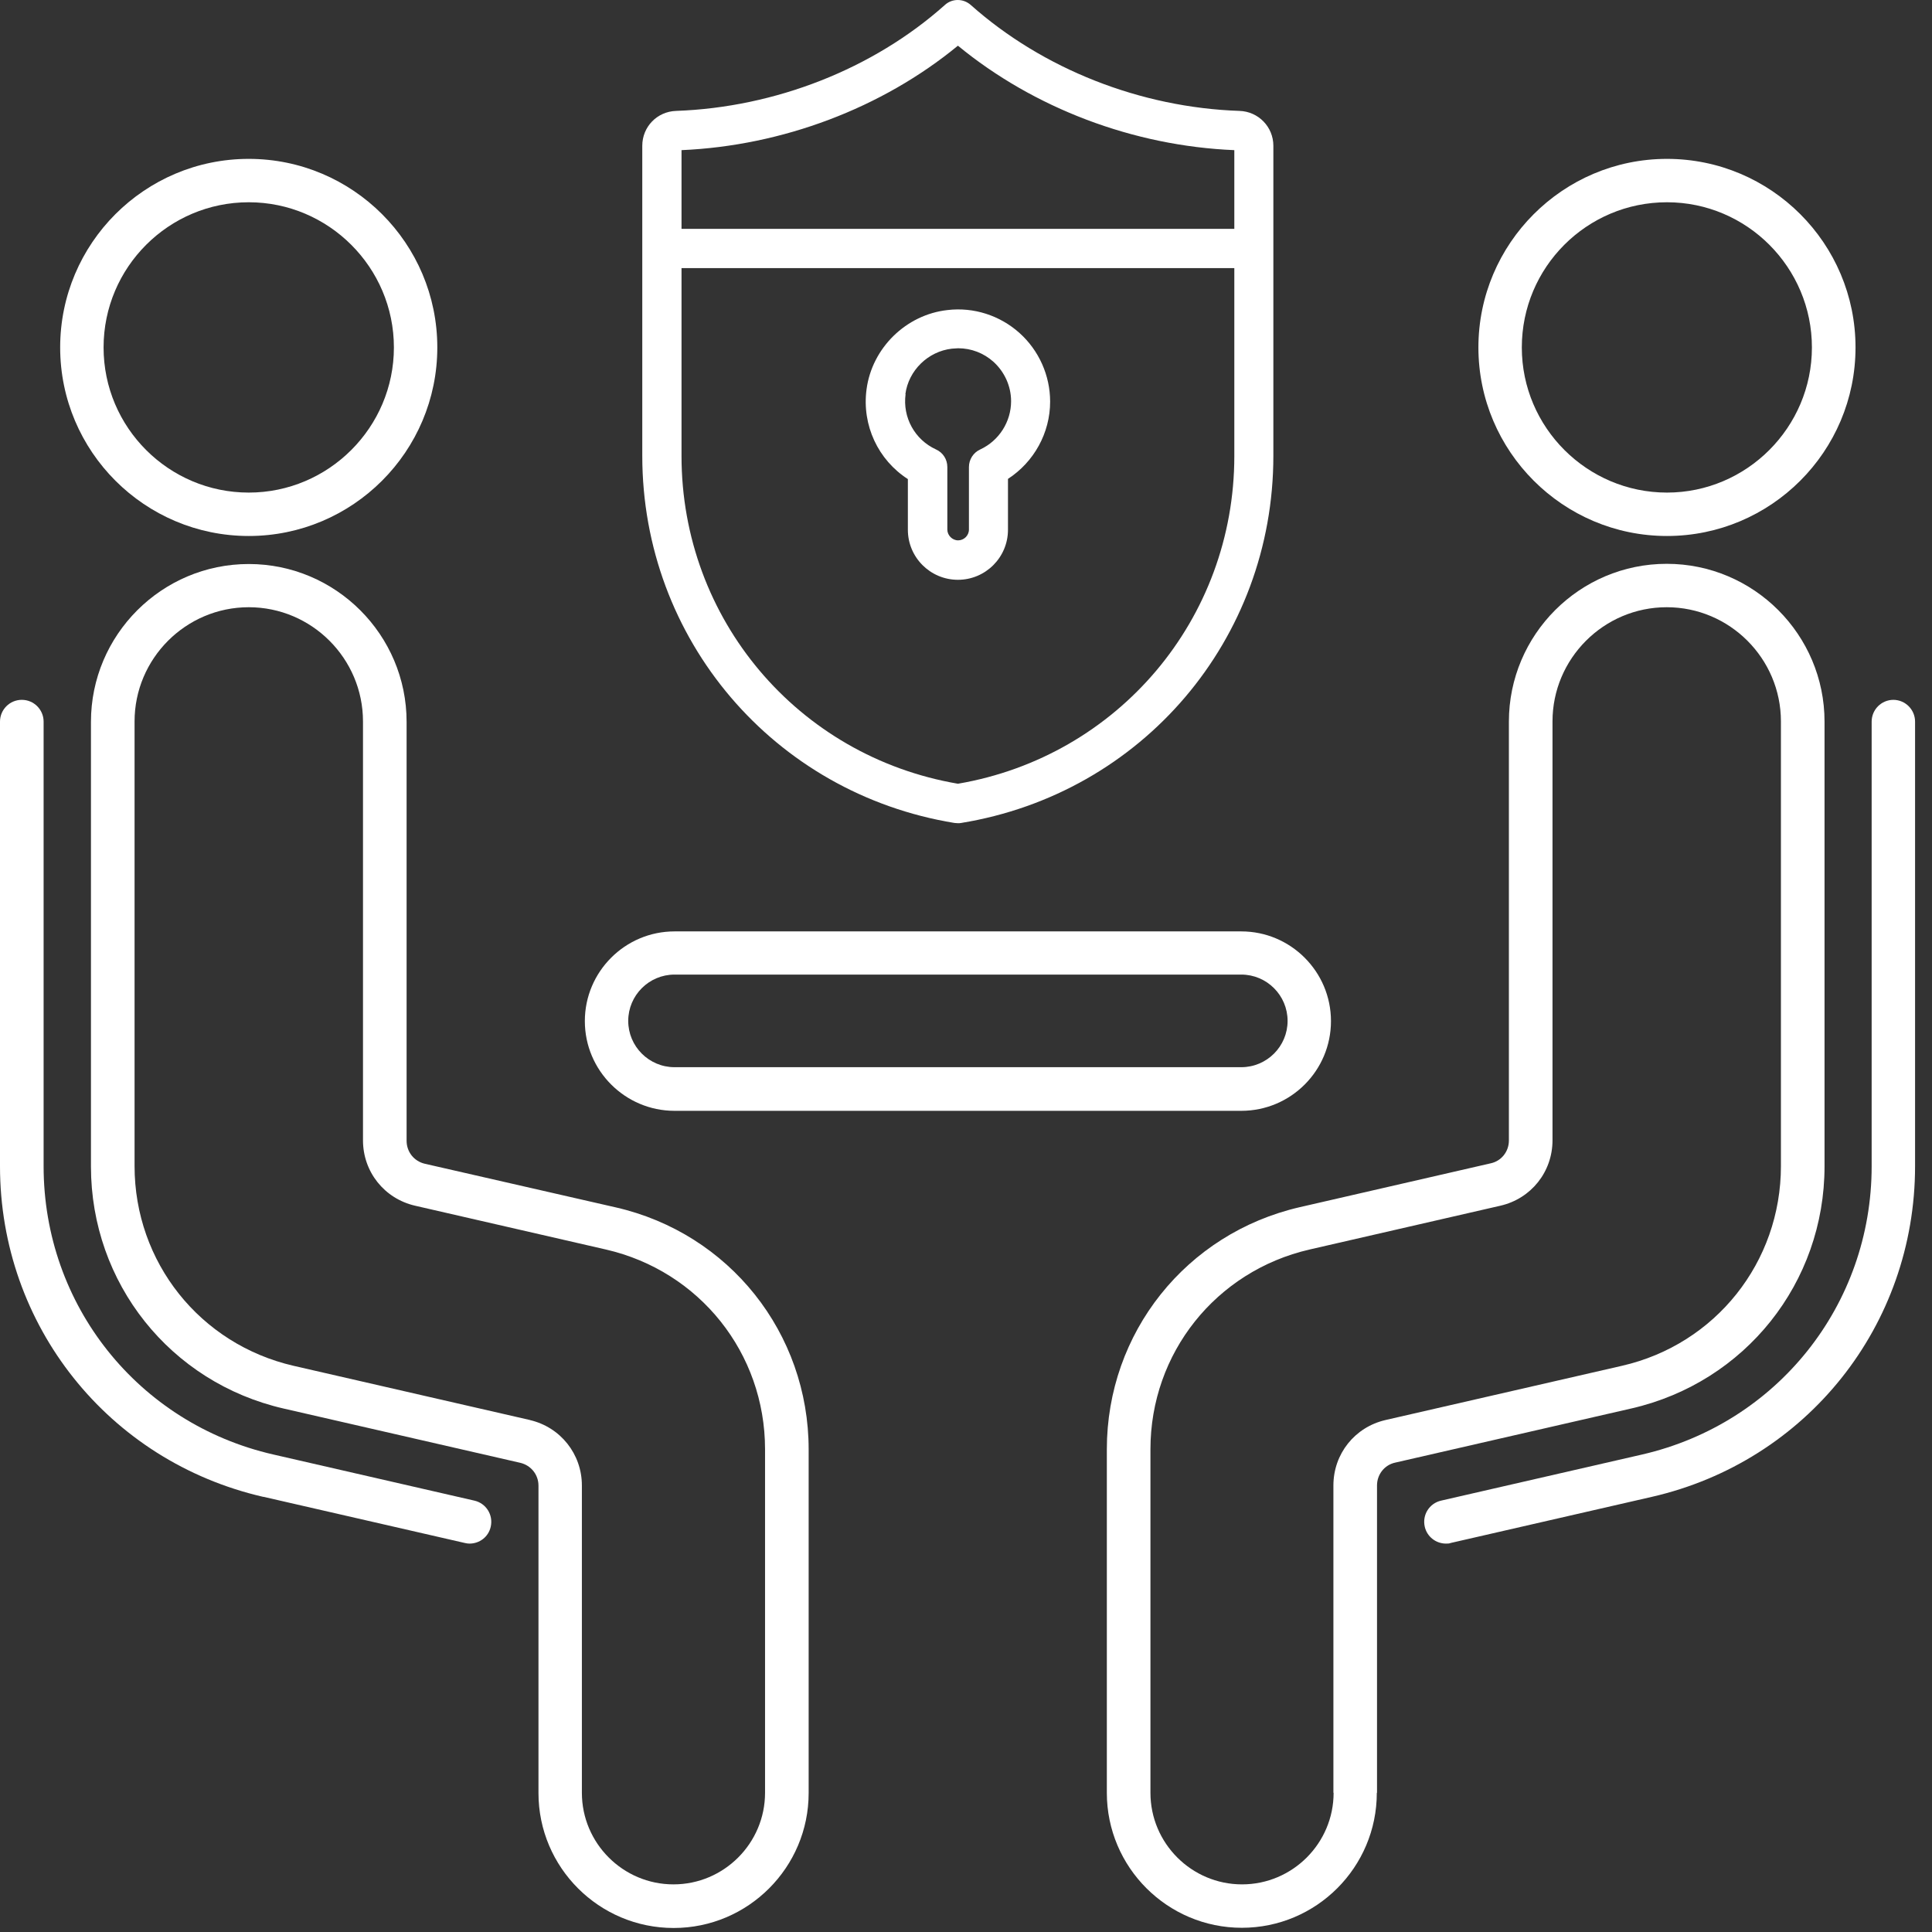
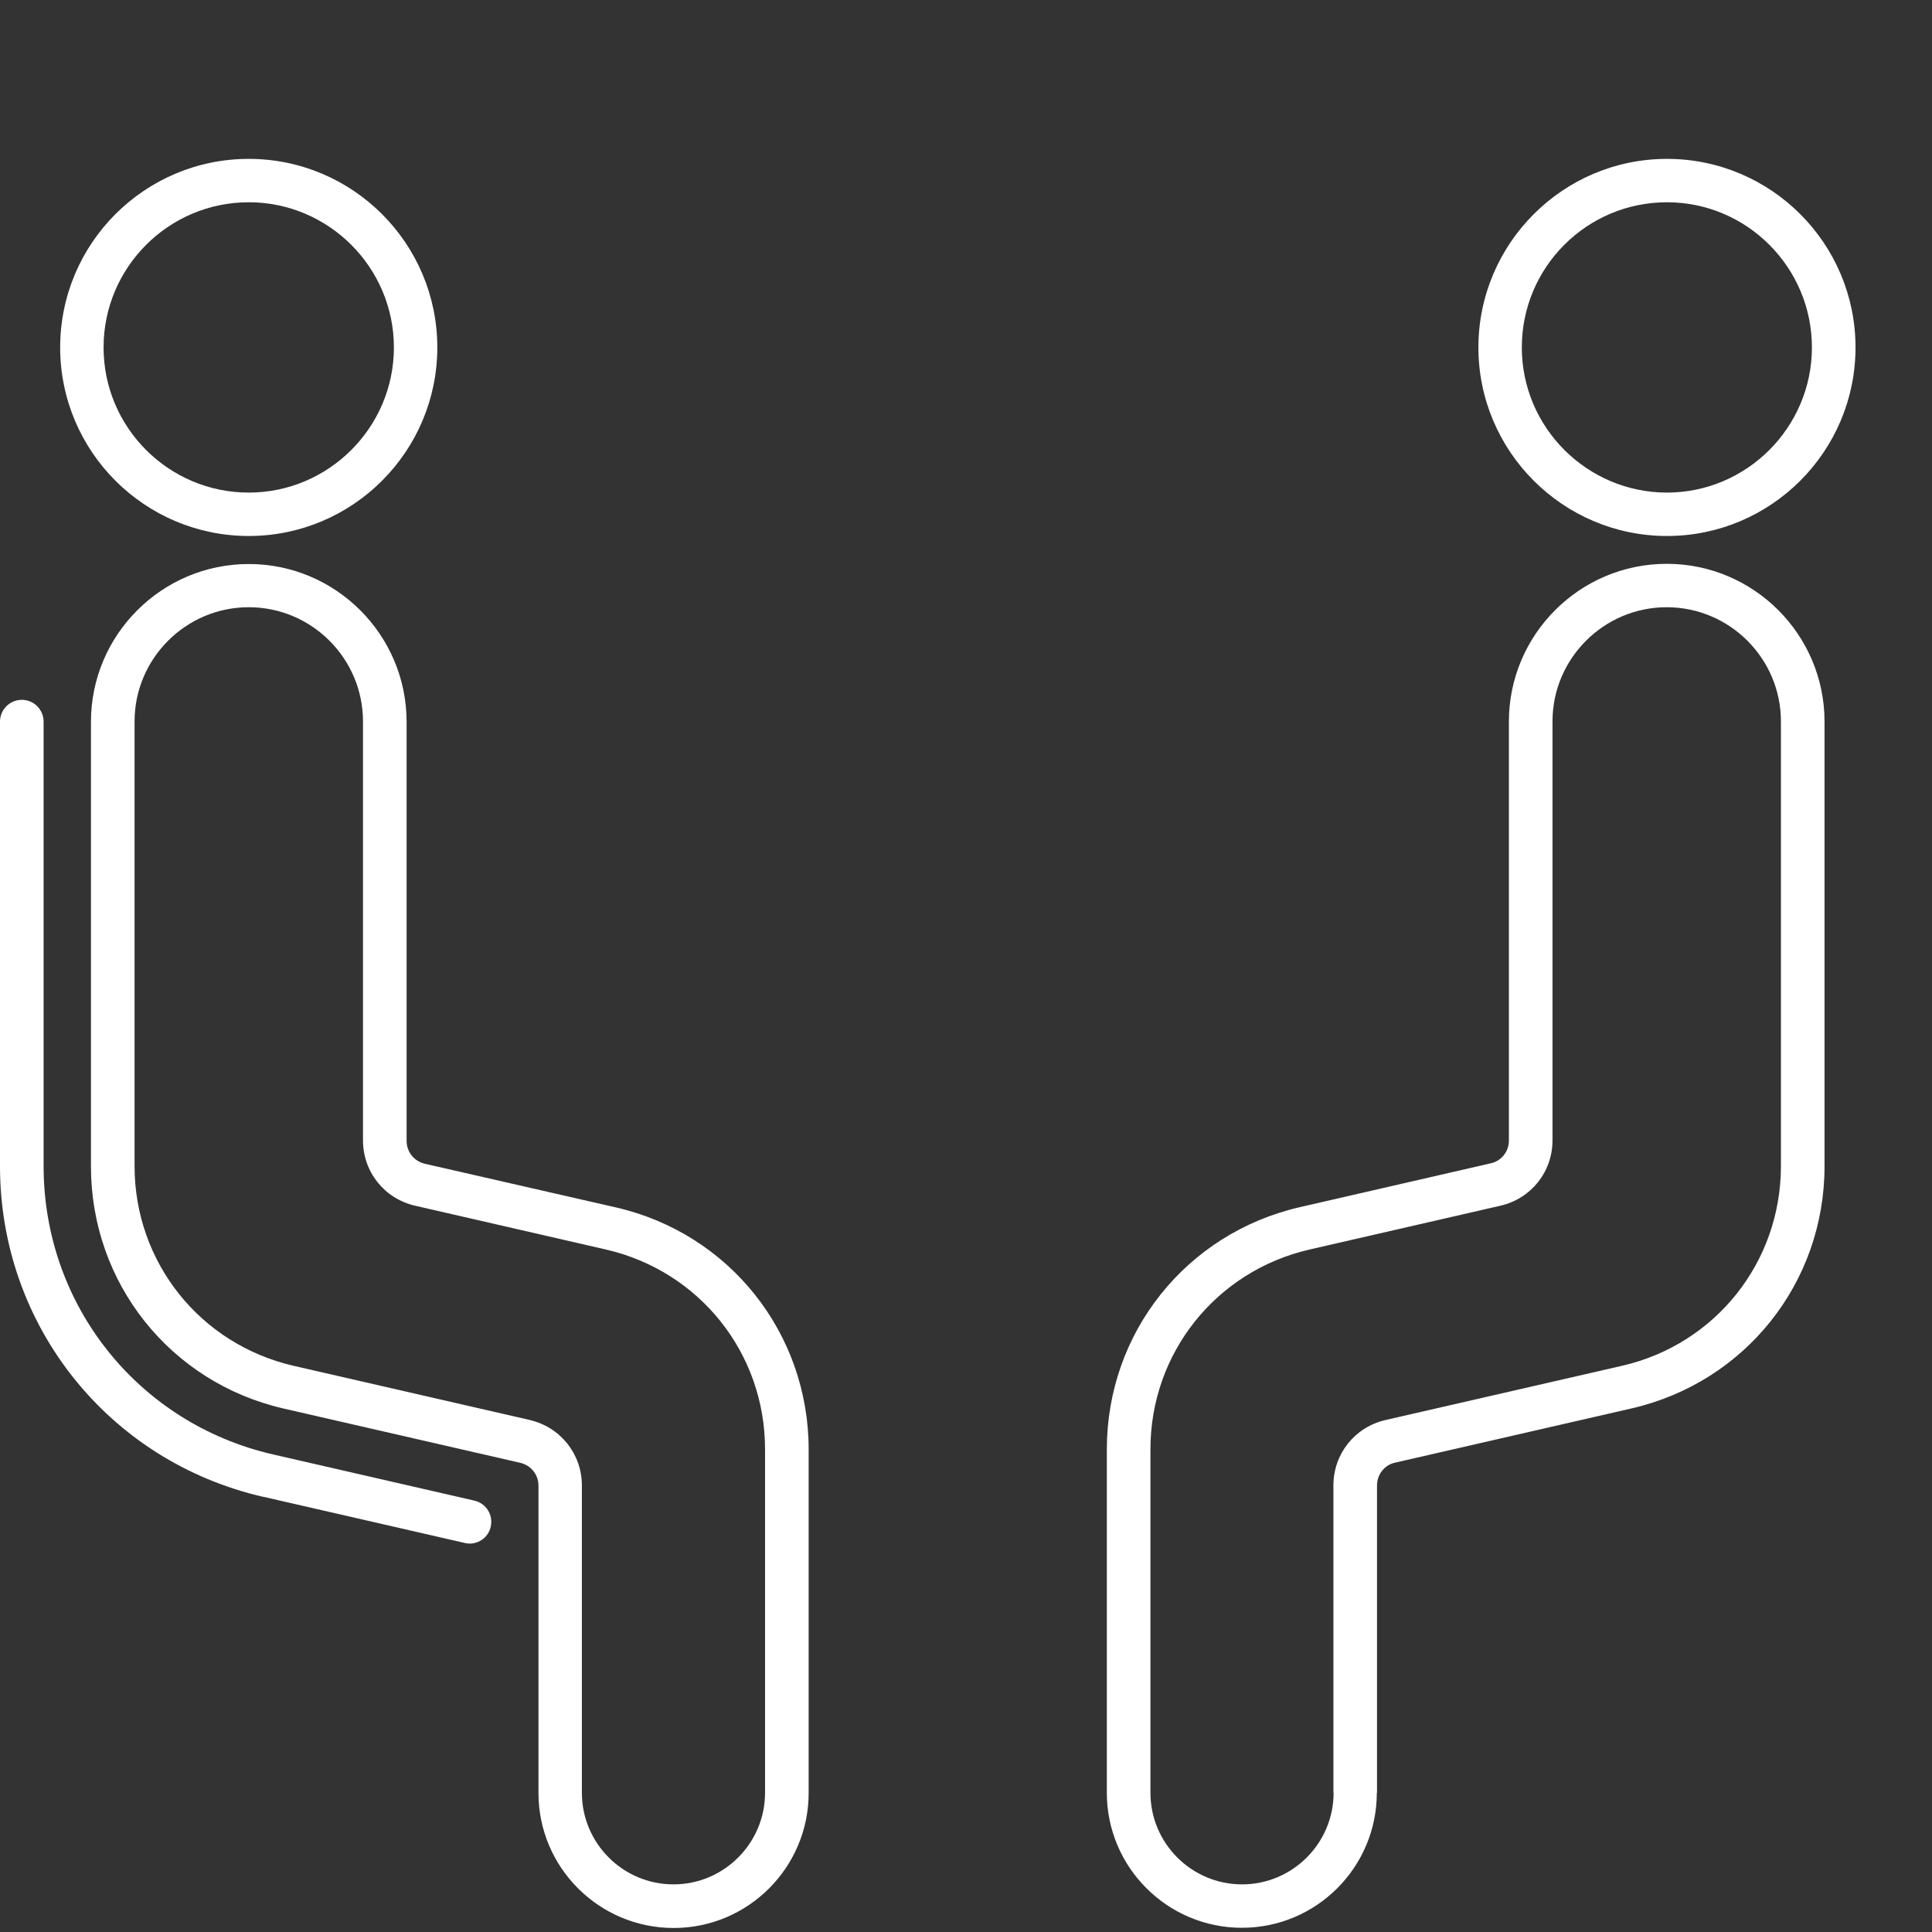
<svg xmlns="http://www.w3.org/2000/svg" width="77" height="77" viewBox="0 0 77 77" fill="none">
  <rect x="0" y="0" width="77" height="77" fill="#333333" stroke="none" />
  <path d="M9.914 21.362C14.06 21.362 17.429 17.993 17.429 13.847C17.429 9.7 14.06 6.332 9.914 6.332C5.767 6.332 2.398 9.7 2.398 13.847C2.398 17.993 5.767 21.362 9.914 21.362ZM9.914 8.061C13.1 8.061 15.699 10.66 15.699 13.847C15.699 17.033 13.1 19.632 9.914 19.632C6.727 19.632 4.128 17.042 4.128 13.847C4.128 10.652 6.727 8.061 9.914 8.061Z" fill="white" />
  <path d="M10.511 59.658L18.523 61.495C18.589 61.512 18.655 61.52 18.713 61.52C19.111 61.52 19.467 61.255 19.558 60.849C19.665 60.378 19.375 59.914 18.904 59.807L10.892 57.969C5.504 56.736 1.738 52.01 1.738 46.481V28.761C1.738 28.281 1.349 27.892 0.869 27.892C0.389 27.892 0 28.281 0 28.761V46.481C0 52.821 4.32 58.242 10.495 59.658H10.511Z" fill="white" />
  <path d="M26.849 76.84C29.82 76.84 32.229 74.423 32.229 71.46V57.771C32.229 53.127 29.067 49.155 24.54 48.12L16.934 46.382C16.503 46.283 16.205 45.91 16.205 45.463V28.77C16.205 25.302 13.383 22.479 9.915 22.479C6.447 22.479 3.625 25.302 3.625 28.77V46.49C3.625 51.133 6.787 55.106 11.314 56.14L20.733 58.3C21.163 58.4 21.461 58.772 21.461 59.211V71.46C21.461 74.431 23.878 76.84 26.849 76.84ZM21.122 56.595L11.703 54.435C7.97 53.575 5.363 50.305 5.363 46.473V28.753C5.363 26.245 7.407 24.201 9.915 24.201C12.423 24.201 14.467 26.245 14.467 28.753V45.447C14.467 46.705 15.32 47.773 16.545 48.054L24.151 49.8C27.884 50.661 30.491 53.93 30.491 57.762V71.452C30.491 73.463 28.852 75.102 26.841 75.102C24.83 75.102 23.191 73.463 23.191 71.452V59.203C23.191 57.953 22.338 56.877 21.113 56.595H21.122Z" fill="white" />
  <path d="M66.437 21.362C70.584 21.362 73.952 17.993 73.952 13.847C73.952 9.7 70.584 6.332 66.437 6.332C62.291 6.332 58.922 9.709 58.922 13.847C58.922 17.985 62.291 21.362 66.437 21.362ZM66.437 8.061C69.624 8.061 72.214 10.66 72.214 13.847C72.214 17.033 69.615 19.632 66.437 19.632C63.259 19.632 60.652 17.042 60.652 13.847C60.652 10.652 63.242 8.061 66.437 8.061Z" fill="white" />
-   <path d="M75.464 27.892C74.984 27.892 74.595 28.281 74.595 28.761V46.481C74.595 52.01 70.829 56.728 65.45 57.969L57.438 59.807C56.966 59.914 56.676 60.378 56.784 60.849C56.875 61.247 57.231 61.52 57.628 61.52C57.695 61.52 57.761 61.52 57.819 61.495L65.831 59.658C72.013 58.242 76.325 52.821 76.325 46.481V28.761C76.325 28.281 75.936 27.892 75.456 27.892H75.464Z" fill="white" />
  <path d="M54.881 71.452V59.203C54.881 58.764 55.179 58.383 55.609 58.292L65.028 56.132C69.556 55.089 72.717 51.125 72.717 46.481V28.761C72.717 25.293 69.895 22.471 66.427 22.471C62.959 22.471 60.137 25.293 60.137 28.761V45.455C60.137 45.894 59.839 46.275 59.408 46.365L51.802 48.112C47.275 49.155 44.113 53.119 44.113 57.762V71.452C44.113 74.423 46.53 76.832 49.493 76.832C52.464 76.832 54.873 74.423 54.873 71.452H54.881ZM53.151 71.452C53.151 73.463 51.513 75.102 49.501 75.102C47.49 75.102 45.851 73.463 45.851 71.452V57.762C45.851 53.93 48.459 50.661 52.191 49.8L59.797 48.054C61.022 47.773 61.875 46.705 61.875 45.447V28.753C61.875 26.245 63.919 24.201 66.427 24.201C68.935 24.201 70.979 26.245 70.979 28.753V46.473C70.979 50.305 68.372 53.583 64.639 54.435L55.221 56.595C53.995 56.877 53.143 57.944 53.143 59.203V71.452H53.151Z" fill="white" />
-   <path d="M26.884 44.272H49.471C51.449 44.272 53.046 42.666 53.046 40.696C53.046 38.726 51.441 37.121 49.471 37.121H26.884C24.914 37.121 23.309 38.726 23.309 40.696C23.309 42.666 24.914 44.272 26.884 44.272ZM26.884 38.842H49.471C50.489 38.842 51.317 39.67 51.317 40.688C51.317 41.706 50.489 42.533 49.471 42.533H26.884C25.866 42.533 25.038 41.706 25.038 40.688C25.038 39.67 25.866 38.842 26.884 38.842Z" fill="white" />
-   <path d="M38.054 32.8C38.095 32.8 38.137 32.809 38.178 32.809C38.219 32.809 38.261 32.809 38.302 32.8C45.519 31.625 50.75 25.484 50.75 18.167V5.81C50.75 5.057 50.154 4.445 49.401 4.42C45.453 4.287 41.555 2.748 38.691 0.199C38.393 -0.066 37.946 -0.066 37.657 0.199C34.801 2.748 30.895 4.279 26.947 4.42C26.185 4.445 25.598 5.057 25.598 5.81V18.167C25.598 25.475 30.837 31.625 38.046 32.8H38.054ZM38.178 1.821C41.207 4.312 45.172 5.818 49.194 5.984V9.121H27.162V5.984C31.176 5.81 35.149 4.312 38.178 1.821ZM27.162 10.685H49.194V18.175C49.194 24.664 44.568 30.143 38.178 31.236C31.789 30.143 27.162 24.664 27.162 18.175V10.685ZM36.183 19.086V21.114C36.183 22.214 37.077 23.108 38.178 23.108C39.279 23.108 40.173 22.214 40.173 21.114V19.086C41.207 18.415 41.853 17.257 41.853 16.007C41.853 14.964 41.406 13.963 40.628 13.267C39.85 12.572 38.807 12.233 37.764 12.357C36.109 12.539 34.752 13.872 34.536 15.519C34.346 16.951 35 18.333 36.183 19.094V19.086ZM36.084 15.709C36.208 14.765 36.986 14.004 37.938 13.896C38.021 13.896 38.104 13.88 38.186 13.88C38.708 13.88 39.204 14.07 39.593 14.418C40.04 14.823 40.297 15.395 40.297 15.99C40.297 16.81 39.817 17.563 39.072 17.911C38.791 18.035 38.617 18.316 38.617 18.614V21.105C38.617 21.345 38.418 21.536 38.186 21.536C37.955 21.536 37.756 21.337 37.756 21.105V18.614C37.756 18.308 37.582 18.035 37.301 17.911C36.457 17.522 35.968 16.636 36.092 15.709H36.084Z" fill="white" />
</svg>